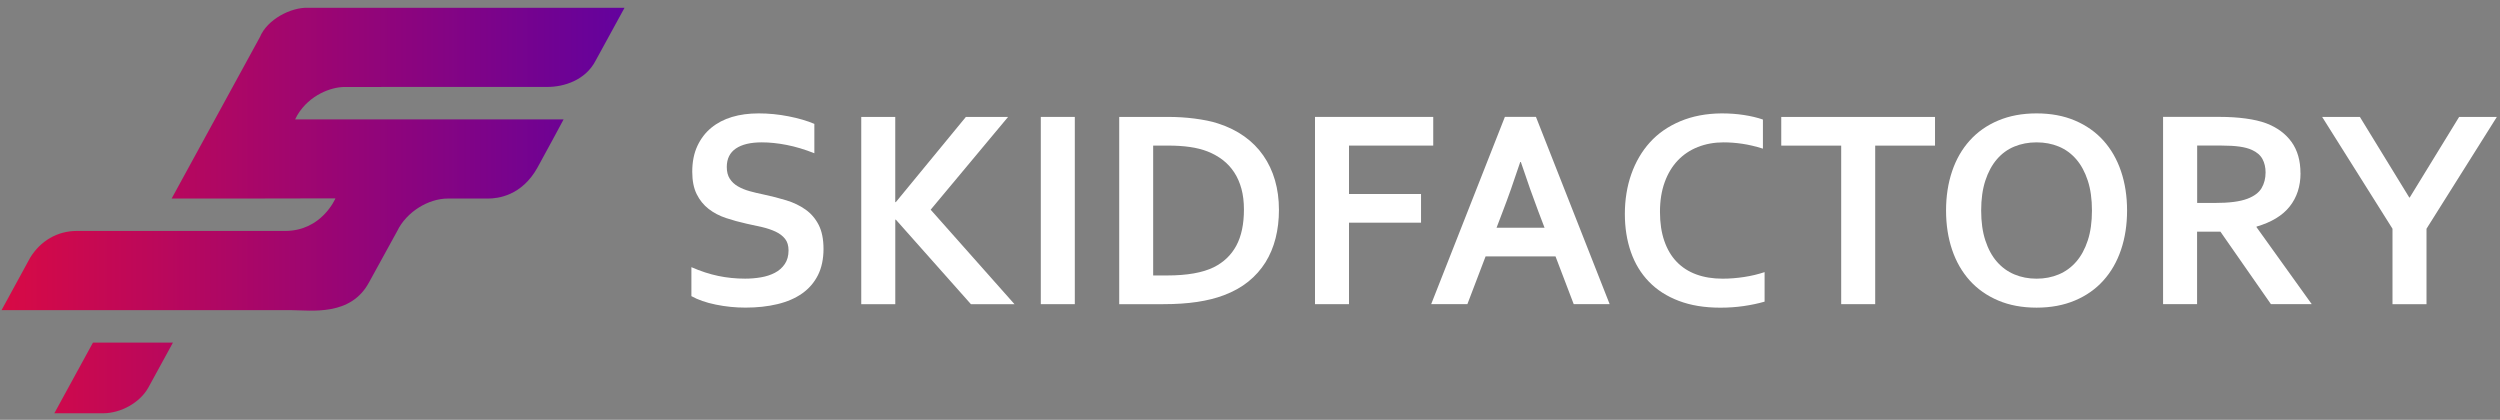
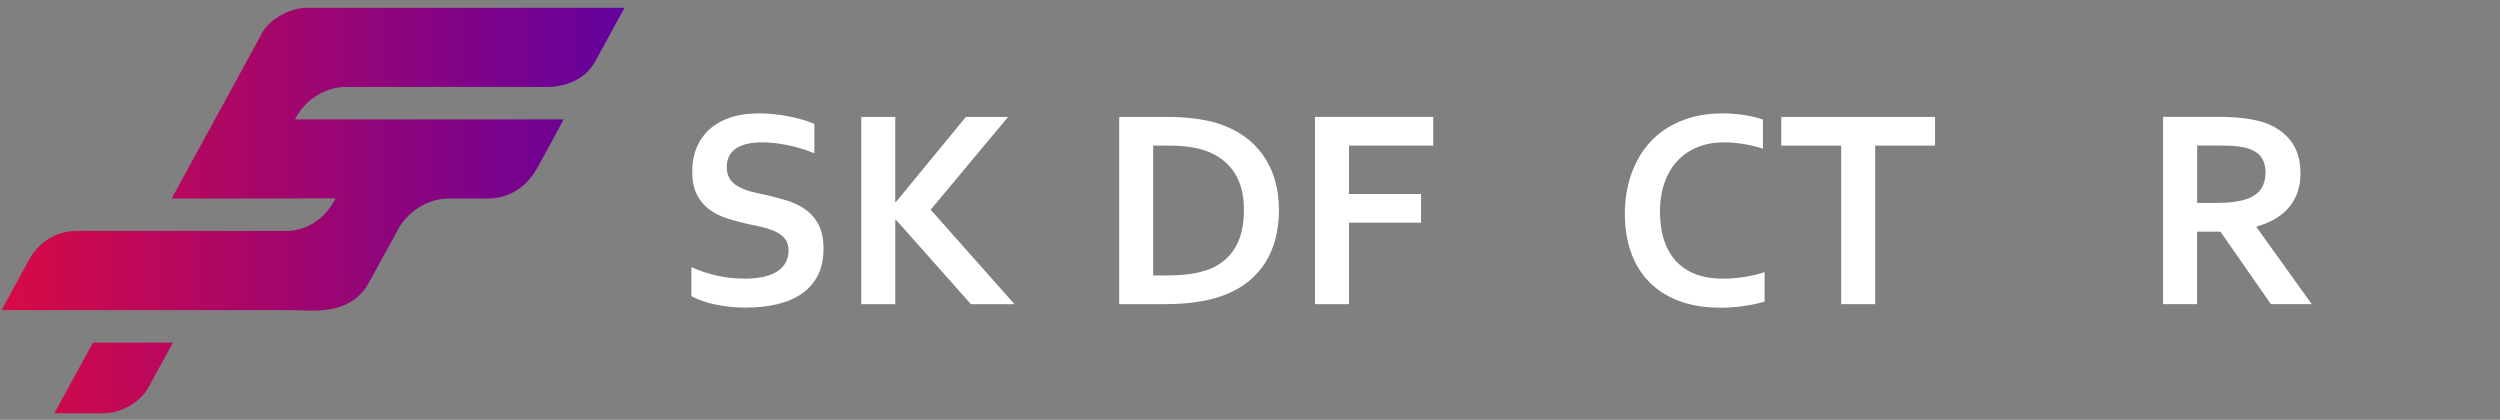
<svg xmlns="http://www.w3.org/2000/svg" width="268" height="45" viewBox="0 0 268 45" fill="none">
  <rect x="0" y="0" width="268" height="45" fill="#808080" stroke="none" />
  <g clip-path="url(#clip0_2003_898)">
    <path d="M84.532 26.844C84.532 26.335 84.409 25.921 84.161 25.607C83.912 25.293 83.576 25.036 83.148 24.835C82.72 24.634 82.242 24.474 81.714 24.348C81.182 24.222 80.625 24.1 80.04 23.981C79.267 23.811 78.528 23.607 77.823 23.372C77.119 23.136 76.499 22.813 75.964 22.395C75.43 21.98 75.002 21.453 74.684 20.812C74.367 20.172 74.209 19.371 74.209 18.414C74.209 17.352 74.392 16.432 74.76 15.644C75.128 14.859 75.625 14.209 76.254 13.694C76.883 13.179 77.622 12.793 78.471 12.539C79.32 12.284 80.273 12.156 81.333 12.156C82.393 12.156 83.459 12.259 84.532 12.47C85.604 12.68 86.526 12.95 87.299 13.28V16.429C86.268 16.018 85.28 15.723 84.33 15.537C83.381 15.352 82.494 15.261 81.66 15.261C80.459 15.261 79.534 15.481 78.886 15.921C78.238 16.36 77.911 17.02 77.911 17.902C77.911 18.41 78.018 18.831 78.232 19.161C78.446 19.491 78.735 19.764 79.103 19.977C79.471 20.191 79.893 20.363 80.368 20.495C80.843 20.627 81.349 20.747 81.883 20.856C82.726 21.035 83.532 21.243 84.302 21.478C85.07 21.714 85.752 22.04 86.346 22.461C86.941 22.882 87.413 23.428 87.759 24.103C88.105 24.778 88.281 25.642 88.281 26.69C88.281 27.739 88.083 28.706 87.686 29.494C87.29 30.282 86.727 30.936 85.997 31.454C85.268 31.968 84.384 32.352 83.343 32.603C82.302 32.854 81.16 32.976 79.921 32.976C78.839 32.976 77.776 32.87 76.729 32.653C75.681 32.44 74.813 32.135 74.118 31.746V28.64C75.099 29.07 76.056 29.384 76.99 29.579C77.921 29.774 78.883 29.871 79.877 29.871C80.453 29.871 81.019 29.824 81.572 29.73C82.129 29.636 82.626 29.472 83.066 29.243C83.506 29.014 83.862 28.7 84.129 28.304C84.397 27.909 84.532 27.422 84.532 26.841V26.844Z" fill="white" />
    <path d="M92.326 32.607V12.533H95.971V21.67H96.031L103.544 12.533H108.067L99.767 22.48L108.753 32.607H104.082L96.034 23.545H95.974V32.607H92.329H92.326Z" fill="white" />
-     <path d="M111.574 32.607V12.533H115.219V32.607H111.574Z" fill="white" />
    <path d="M119.98 32.607V12.533H125.245C125.711 12.533 126.186 12.549 126.667 12.577C127.148 12.609 127.617 12.652 128.073 12.712C128.529 12.772 128.969 12.844 129.397 12.929C129.825 13.014 130.215 13.117 130.573 13.236C131.633 13.576 132.57 14.037 133.385 14.618C134.2 15.199 134.879 15.883 135.429 16.675C135.98 17.466 136.395 18.348 136.678 19.322C136.961 20.298 137.103 21.353 137.103 22.496C137.103 23.576 136.983 24.59 136.744 25.535C136.505 26.481 136.143 27.344 135.659 28.123C135.171 28.901 134.561 29.589 133.822 30.186C133.083 30.782 132.209 31.269 131.196 31.649C130.353 31.969 129.397 32.208 128.325 32.368C127.252 32.528 126.047 32.607 124.711 32.607H119.98ZM125.126 29.529C127.258 29.529 128.925 29.234 130.124 28.644C131.183 28.113 131.989 27.344 132.533 26.333C133.077 25.322 133.35 24.032 133.35 22.462C133.35 21.642 133.262 20.901 133.083 20.242C132.904 19.582 132.646 18.995 132.309 18.48C131.973 17.965 131.564 17.523 131.083 17.152C130.602 16.782 130.057 16.477 129.454 16.238C128.887 16.018 128.258 15.858 127.563 15.758C126.868 15.657 126.091 15.607 125.227 15.607H123.619V29.529H125.123H125.126Z" fill="white" />
    <path d="M144.613 32.607H140.968V12.533H153.643V15.607H144.613V20.797H152.335V23.871H144.613V32.603V32.607Z" fill="white" />
-     <path d="M166.749 27.489H159.254L157.304 32.604H153.423L161.323 12.53H164.654L172.555 32.604H168.702L166.752 27.489H166.749ZM162.971 17.363C162.276 19.463 161.654 21.218 161.11 22.628L160.43 24.415H165.576L164.896 22.628C164.355 21.206 163.736 19.451 163.034 17.363H162.975H162.971Z" fill="white" />
    <path d="M184.764 15.261C183.773 15.261 182.858 15.428 182.018 15.757C181.179 16.087 180.462 16.567 179.861 17.198C179.26 17.83 178.791 18.605 178.455 19.531C178.118 20.458 177.949 21.513 177.949 22.706C177.949 23.899 178.103 24.923 178.411 25.817C178.719 26.712 179.159 27.46 179.735 28.059C180.311 28.659 181.012 29.111 181.839 29.416C182.666 29.72 183.607 29.874 184.657 29.874C185.412 29.874 186.179 29.814 186.963 29.695C187.746 29.576 188.478 29.4 189.164 29.171V32.336C188.469 32.537 187.721 32.694 186.919 32.81C186.116 32.926 185.283 32.983 184.418 32.983C182.732 32.983 181.251 32.741 179.971 32.254C178.691 31.771 177.621 31.083 176.766 30.198C175.907 29.312 175.263 28.251 174.832 27.017C174.401 25.783 174.184 24.42 174.184 22.929C174.184 21.437 174.413 19.977 174.876 18.668C175.338 17.359 176.002 16.222 176.87 15.261C177.738 14.3 178.823 13.547 180.128 12.997C181.433 12.448 182.908 12.168 184.553 12.156C185.396 12.156 186.195 12.212 186.947 12.329C187.702 12.445 188.381 12.605 188.985 12.815V15.936C188.192 15.685 187.453 15.512 186.768 15.412C186.082 15.311 185.415 15.261 184.758 15.261H184.764Z" fill="white" />
    <path d="M201.021 32.606H197.376V15.61H190.951V12.536H207.434V15.61H201.021V32.606Z" fill="white" />
-     <path d="M228.022 22.568C228.022 24.097 227.805 25.5 227.374 26.775C226.943 28.05 226.314 29.149 225.484 30.069C224.657 30.989 223.641 31.705 222.433 32.213C221.226 32.722 219.857 32.98 218.319 32.98C216.781 32.98 215.41 32.725 214.206 32.213C213.001 31.702 211.985 30.989 211.155 30.069C210.328 29.149 209.695 28.05 209.265 26.775C208.834 25.5 208.617 24.097 208.617 22.568C208.617 21.038 208.834 19.635 209.265 18.36C209.695 17.085 210.325 15.986 211.155 15.066C211.982 14.146 212.998 13.431 214.206 12.922C215.41 12.413 216.781 12.156 218.319 12.156C219.857 12.156 221.229 12.41 222.433 12.922C223.638 13.434 224.654 14.146 225.484 15.066C226.311 15.986 226.943 17.085 227.374 18.36C227.805 19.635 228.022 21.038 228.022 22.568ZM224.257 22.568C224.257 21.346 224.11 20.279 223.811 19.365C223.512 18.451 223.103 17.688 222.575 17.076C222.05 16.467 221.424 16.012 220.7 15.71C219.977 15.409 219.184 15.261 218.319 15.261C217.455 15.261 216.662 15.412 215.939 15.71C215.215 16.008 214.589 16.464 214.064 17.076C213.539 17.688 213.127 18.448 212.828 19.365C212.529 20.282 212.381 21.346 212.381 22.568C212.381 23.789 212.529 24.857 212.828 25.77C213.127 26.684 213.536 27.447 214.064 28.05C214.589 28.656 215.215 29.111 215.939 29.416C216.662 29.72 217.455 29.874 218.319 29.874C219.184 29.874 219.977 29.72 220.7 29.416C221.424 29.111 222.05 28.656 222.575 28.05C223.1 27.444 223.512 26.684 223.811 25.77C224.11 24.857 224.257 23.789 224.257 22.568Z" fill="white" />
    <path d="M246.616 18.562C246.616 19.962 246.233 21.149 245.462 22.126C244.695 23.102 243.506 23.825 241.899 24.292V24.352L247.818 32.604H243.443L238.027 24.832H235.527V32.604H231.881V12.53H237.936C238.936 12.53 239.87 12.587 240.732 12.703C241.594 12.819 242.333 12.992 242.949 13.221C244.119 13.67 245.022 14.339 245.657 15.224C246.292 16.11 246.61 17.221 246.61 18.562H246.616ZM237.335 21.758C238.168 21.758 238.876 21.721 239.455 21.645C240.034 21.57 240.524 21.457 240.92 21.306C241.653 21.027 242.163 20.644 242.446 20.157C242.729 19.674 242.87 19.115 242.87 18.483C242.87 17.944 242.76 17.466 242.537 17.052C242.314 16.637 241.933 16.308 241.399 16.069C241.053 15.909 240.615 15.793 240.09 15.717C239.565 15.642 238.914 15.604 238.14 15.604H235.536V21.755H237.335V21.758Z" fill="white" />
-     <path d="M258.322 21.174L263.619 12.533H267.663L260.121 24.521V32.607H256.476V24.521L248.934 12.533H252.979L258.275 21.174H258.319H258.322Z" fill="white" />
    <path d="M66.951 0.834L63.878 6.451C62.774 8.636 60.402 9.318 58.707 9.318L36.943 9.324C35.528 9.324 33.191 10.15 31.882 12.329L31.637 12.797H60.418C60.418 12.797 58.635 16.134 57.622 17.956C55.917 21.026 53.326 21.284 52.316 21.284H48.011C45.913 21.284 43.573 22.719 42.585 24.763L39.556 30.276C37.594 33.909 33.436 33.266 31.14 33.244H0.167L3.224 27.642C4.334 25.812 6.165 24.757 8.228 24.757H30.561C34.505 24.757 35.958 21.265 35.958 21.265C35.958 21.265 27.794 21.284 25.969 21.284H18.399L27.863 3.974C28.64 2.09 31.175 0.771 33.008 0.834H66.951ZM5.822 44.302H11.049C12.993 44.302 15.037 43.128 15.911 41.533L18.538 36.729H9.964L5.825 44.302H5.822Z" fill="url(#paint0_linear_2003_898)" />
  </g>
  <defs>
    <linearGradient id="paint0_linear_2003_898" x1="0.167" y1="22.568" x2="66.951" y2="22.568" gradientUnits="userSpaceOnUse">
      <stop stop-color="#D80A45" />
      <stop offset="0.9" stop-color="#6E0294" />
      <stop offset="1" stop-color="#63029E" />
    </linearGradient>
    <clipPath id="clip0_2003_898">
      <rect width="267.5" height="43.469" fill="white" transform="translate(0.167 0.833)" />
    </clipPath>
  </defs>
</svg>